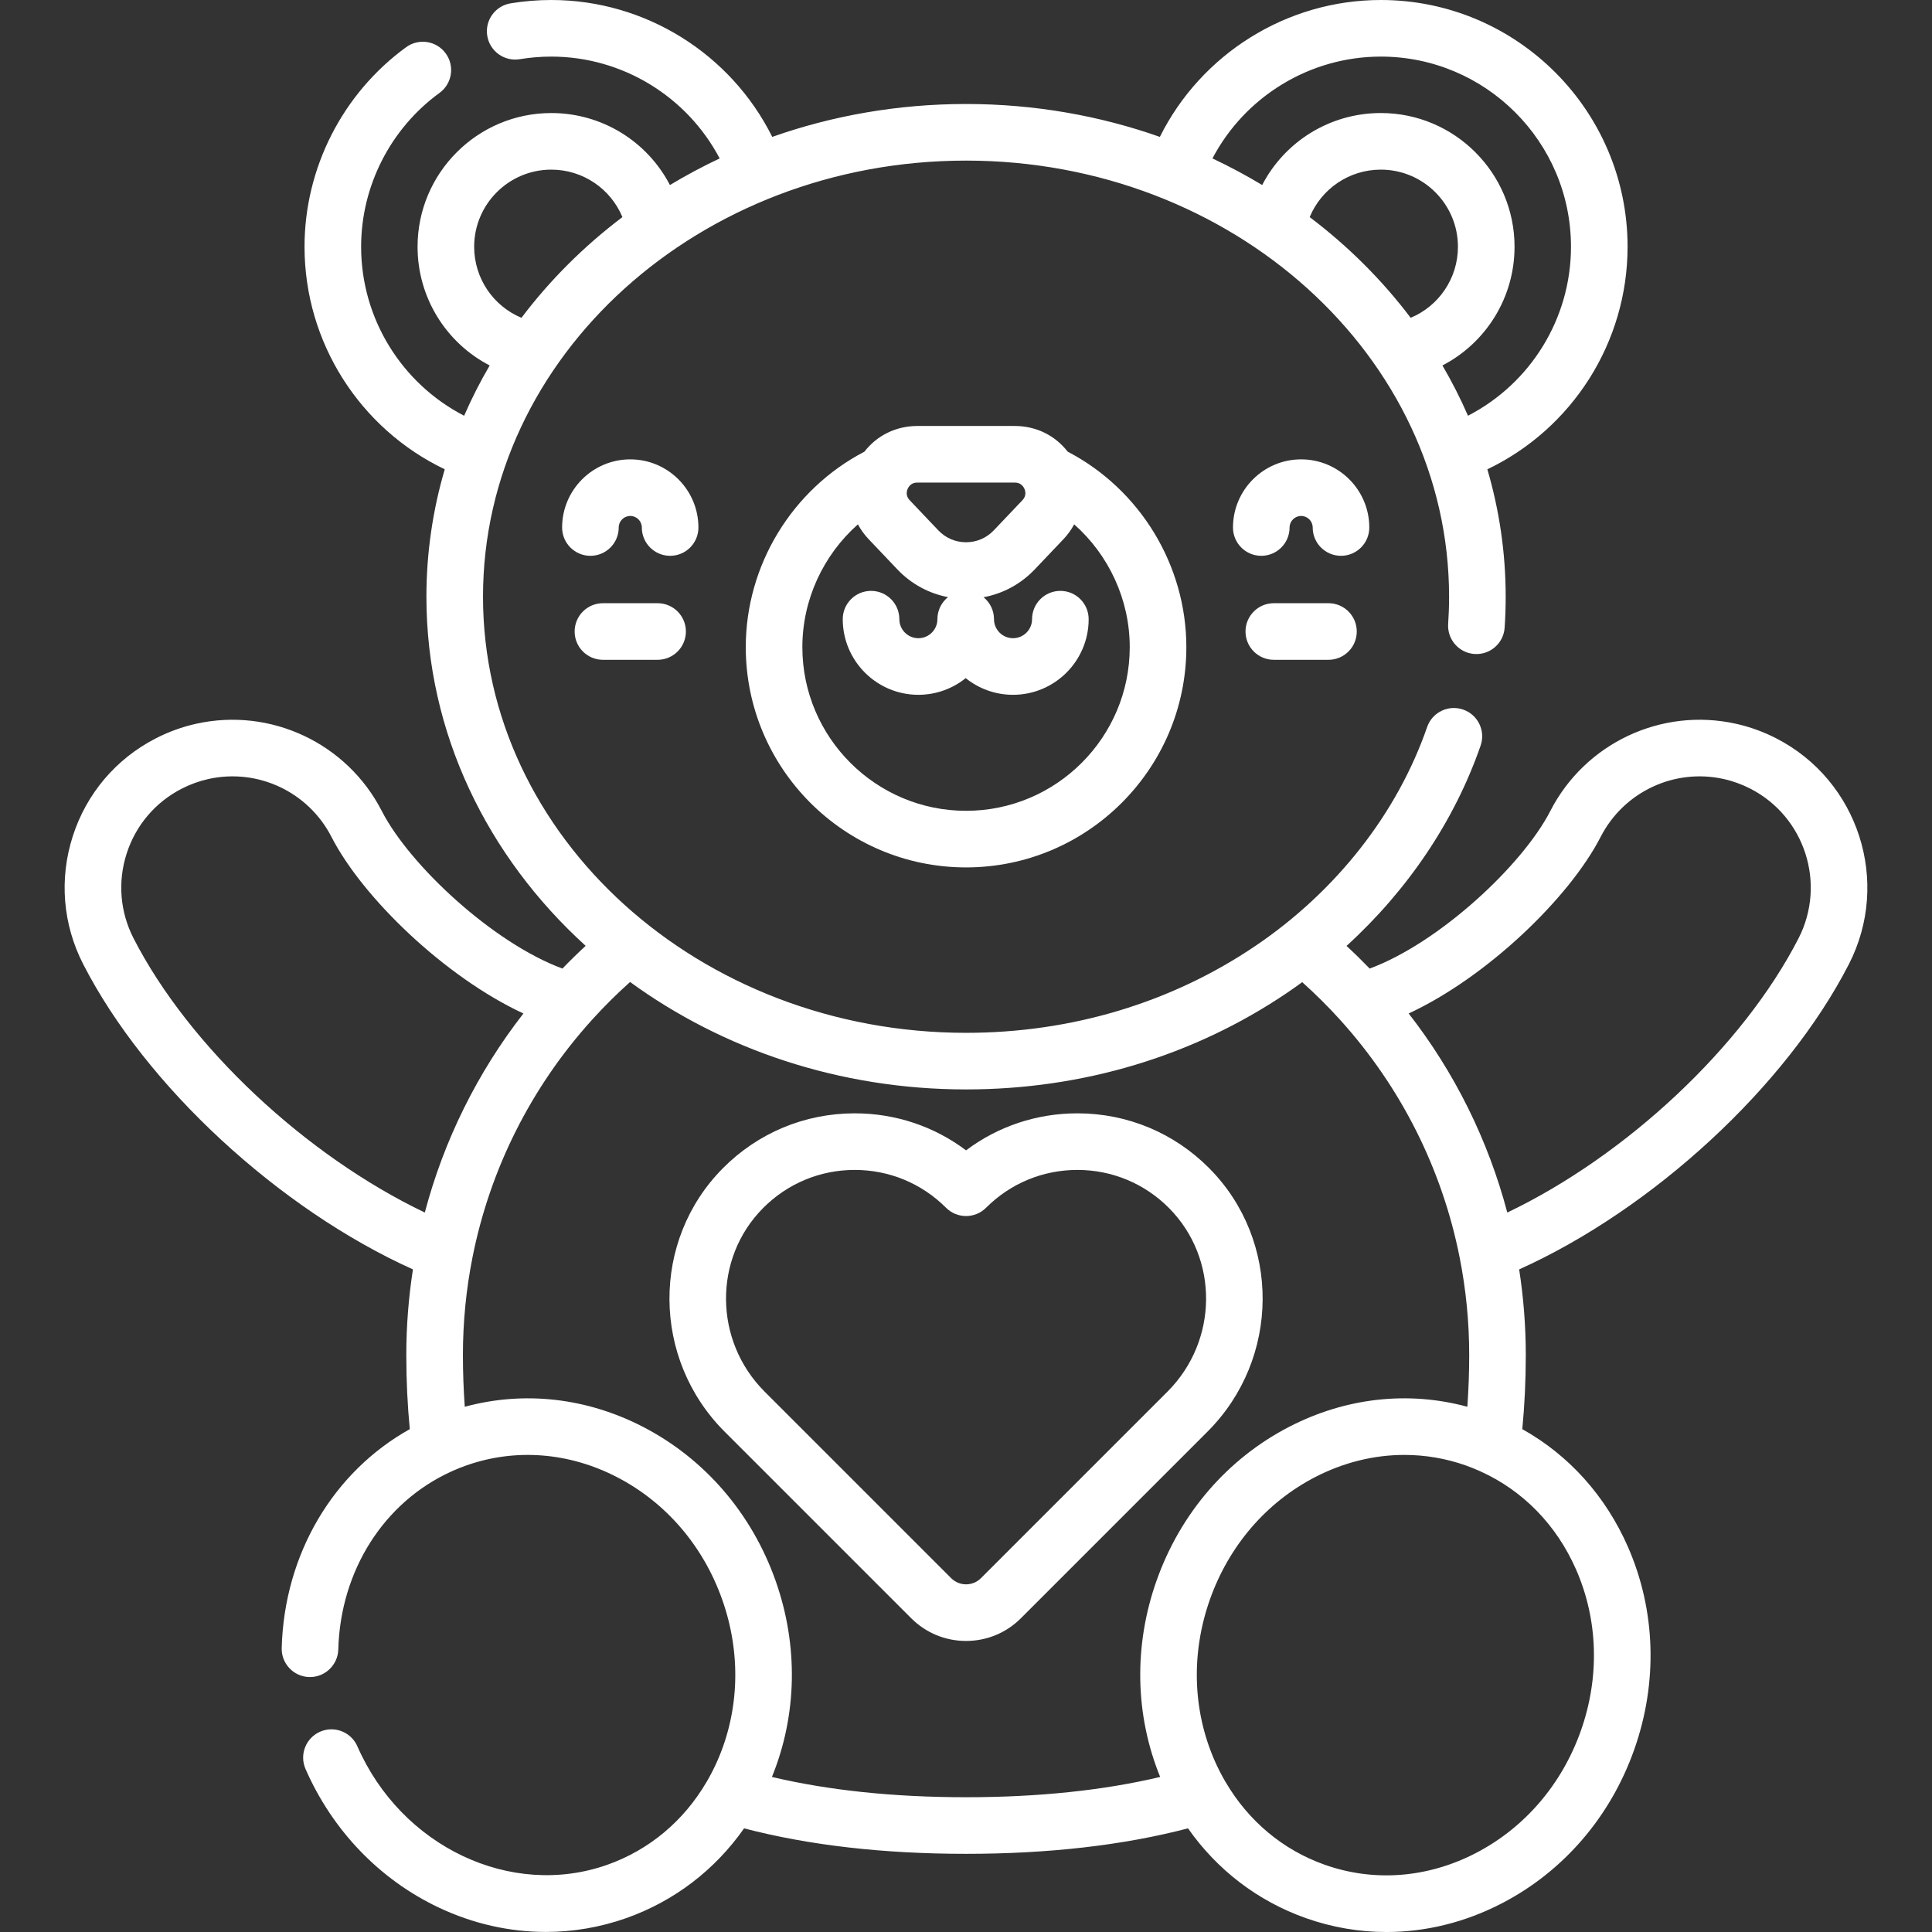
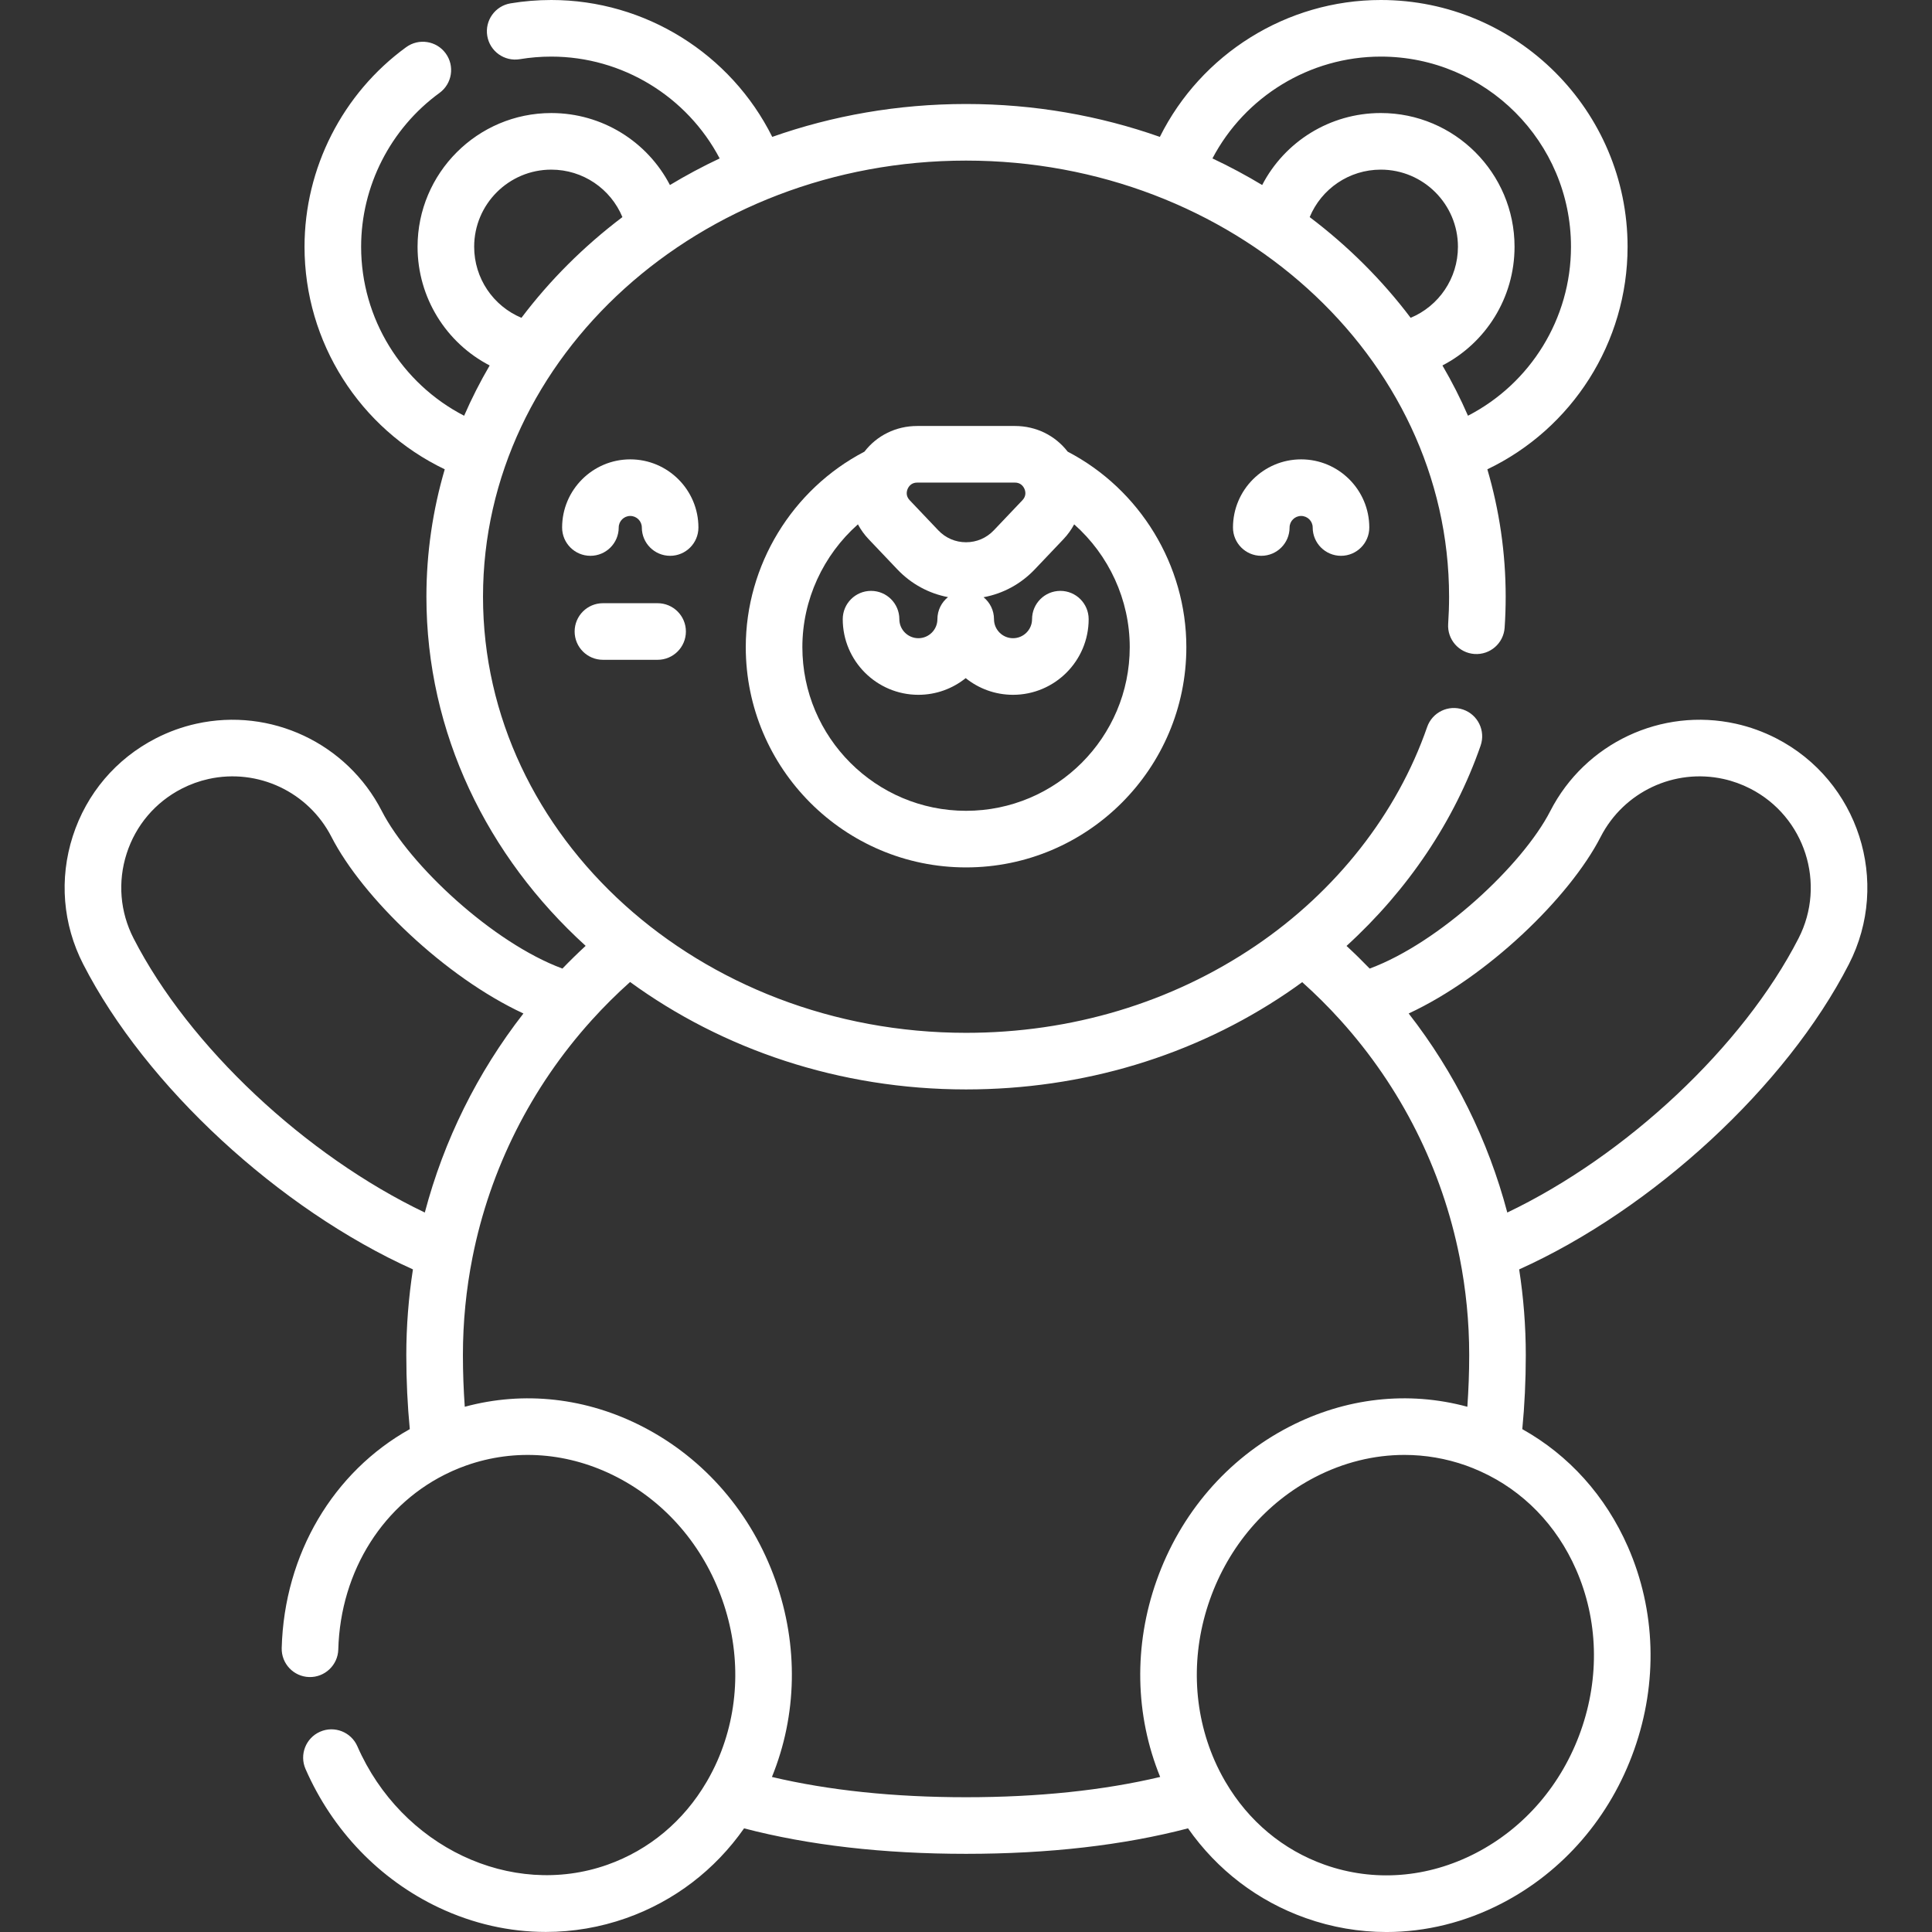
<svg xmlns="http://www.w3.org/2000/svg" version="1.1" id="Capa_1" x="0px" y="0px" viewBox="0 0 511.999 511.999" style="enable-background:new 0 0 511.999 511.999;" xml:space="preserve" width="512px" height="512px">
  <rect x="0" y="0" width="511.999" height="511.999" fill="#333333" stroke="none" />
  <g>
    <g>
      <g>
        <g>
-           <path d="M320.448,309.584c-9.29-9.354-21.664-14.517-34.846-14.539h-0.086c-10.784,0-21.034,3.442-29.503,9.81     c-8.469-6.368-18.719-9.81-29.502-9.81h-0.088c-13.18,0.023-25.555,5.187-34.844,14.54c-19.06,19.191-18.861,50.509,0.442,69.811     l49.448,49.448c3.885,3.885,9.05,6.024,14.543,6.024c5.493,0,10.659-2.14,14.543-6.024l49.447-49.448     C339.308,360.094,339.507,328.777,320.448,309.584z M309.398,368.79l-49.448,49.448c-2.169,2.17-5.703,2.171-7.874,0     l-49.448-49.448c-13.475-13.475-13.657-35.293-0.406-48.636c6.459-6.504,15.063-10.095,24.227-10.111h0.061     c9.142,0,17.734,3.559,24.2,10.025c1.406,1.407,3.314,2.197,5.303,2.197c1.989,0,3.896-0.79,5.304-2.197     c6.466-6.466,15.057-10.025,24.199-10.025h0.061c9.165,0.016,17.769,3.606,24.228,10.11     C323.055,333.497,322.875,355.315,309.398,368.79z" data-original="#000000" class="active-path" data-old_color="#000000" fill="#FFFFFF" />
          <path d="M185.089,139.796c0-9.96-8.103-18.061-18.062-18.061s-18.061,8.103-18.061,18.061c0,4.142,3.358,7.5,7.5,7.5     s7.5-3.358,7.5-7.5c0-1.689,1.374-3.062,3.062-3.062s3.063,1.374,3.063,3.062c0,4.142,3.358,7.5,7.5,7.5     S185.089,143.938,185.089,139.796z" data-original="#000000" class="active-path" data-old_color="#000000" fill="#FFFFFF" />
          <path d="M470.7,195.655c-3.395-1.741-6.99-3.039-10.689-3.859c-19.722-4.373-39.942,5.142-49.169,23.138     c-7.362,14.356-29.437,34.927-47.865,41.748c-1.981-2.052-4.024-4.054-6.134-6.001c16.263-14.821,28.626-33.158,35.536-53.096     c1.355-3.914-0.718-8.186-4.631-9.542c-3.918-1.356-8.186,0.717-9.543,4.63c-7.94,22.913-24.099,43.51-45.499,57.997     c-22.267,15.073-48.788,23.04-76.694,23.04c-70.584,0-128.009-51.847-128.009-115.574c0-63.728,57.425-115.575,128.009-115.575     s128.009,51.847,128.009,115.575c0,2.399-0.082,4.817-0.242,7.186c-0.281,4.133,2.842,7.71,6.974,7.991     c4.145,0.279,7.711-2.842,7.991-6.975c0.185-2.706,0.277-5.465,0.277-8.203c0-11.673-1.696-22.989-4.858-33.765     c22.492-10.764,37.161-33.622,37.161-58.978C431.325,29.335,401.99,0,365.932,0c-24.948,0-47.615,14.305-58.558,36.276     c-15.949-5.623-33.266-8.716-51.361-8.716s-35.412,3.092-51.361,8.715C193.71,14.305,171.044,0,146.095,0     c-3.621,0-7.254,0.299-10.797,0.888c-4.086,0.68-6.848,4.543-6.168,8.629c0.68,4.086,4.543,6.847,8.629,6.168     c2.733-0.455,5.538-0.685,8.336-0.685c18.856,0,36.013,10.608,44.623,26.986c-4.541,2.137-8.937,4.495-13.18,7.048     c-5.956-11.477-17.916-19.077-31.443-19.077c-19.54,0-35.437,15.897-35.437,35.437c0,13.532,7.618,25.505,19.11,31.458     c-2.517,4.305-4.783,8.749-6.769,13.322c-16.572-8.547-27.298-25.748-27.298-44.78c0-16.06,7.763-31.301,20.766-40.768     c3.349-2.438,4.087-7.129,1.649-10.477c-2.438-3.348-7.129-4.087-10.478-1.649C90.772,24.779,80.702,44.553,80.702,65.392     c0,25.356,14.667,48.213,37.16,58.978c-3.162,10.775-4.858,22.092-4.858,33.765c0,36.122,16.15,68.861,42.2,92.524     c-2.117,1.954-4.168,3.963-6.156,6.022c-18.428-6.822-40.503-27.392-47.865-41.747c-9.227-17.995-29.444-27.509-49.169-23.138     c-3.698,0.82-7.295,2.118-10.688,3.859c-10.57,5.42-18.395,14.63-22.037,25.936s-2.662,23.353,2.757,33.922     c16.615,32.406,51.951,64.918,87.385,80.892c-1.153,7.451-1.757,15.034-1.757,22.703c0,6.76,0.317,13.332,0.926,19.624     c-20.262,11.324-33.268,33.053-33.946,58.003c-0.113,4.141,3.153,7.588,7.293,7.701c4.108,0.111,7.588-3.153,7.701-7.293     c0.571-20.991,12.125-39.015,29.809-47.111c0.193-0.078,0.381-0.164,0.564-0.258c1.142-0.506,2.308-0.973,3.499-1.394     c13.042-4.615,27.257-3.517,40.021,3.09c12.927,6.692,22.817,18.205,27.847,32.422c5.03,14.216,4.581,29.388-1.263,42.72     c-0.811,1.849-1.721,3.623-2.707,5.334c-0.068,0.113-0.14,0.224-0.202,0.341c-6.039,10.298-15.176,17.972-26.264,21.895     c-25.501,9.019-54.599-4.77-66.243-31.397c-1.66-3.796-6.083-5.526-9.876-3.867c-3.795,1.66-5.526,6.082-3.867,9.876     c7.125,16.292,19.671,29.338,35.329,36.734c9.084,4.291,18.735,6.454,28.351,6.454c7.209,0,14.397-1.215,21.309-3.661     c12.746-4.51,23.507-12.768,31.235-23.791c17.138,4.478,36.886,6.753,58.823,6.753c21.937,0,41.685-2.275,58.823-6.753     c7.728,11.023,18.487,19.281,31.234,23.79c6.953,2.46,14.144,3.681,21.348,3.681c10.403,0,20.829-2.548,30.571-7.591     c16.324-8.45,28.788-22.918,35.093-40.739c6.306-17.821,5.715-36.909-1.665-53.744c-5.935-13.539-15.689-24.321-27.993-31.192     c0.609-6.295,0.926-12.867,0.926-19.627c0-7.67-0.603-15.253-1.757-22.704c35.436-15.973,70.77-48.486,87.385-80.892     C501.165,233.693,492.517,206.842,470.7,195.655z M373.837,84.223c-7.537-9.986-16.549-18.973-26.757-26.69     c3.106-7.486,10.447-12.578,18.851-12.578c11.27,0,20.437,9.168,20.437,20.437C386.369,73.775,381.296,81.106,373.837,84.223z      M365.932,14.999c27.787,0,50.394,22.606,50.394,50.393c0,19.031-10.726,36.232-27.299,44.78     c-1.985-4.574-4.252-9.018-6.769-13.322c11.493-5.953,19.11-17.925,19.11-31.458c0-19.54-15.896-35.437-35.437-35.437     c-13.526,0-25.487,7.602-31.444,19.077c-4.243-2.553-8.639-4.911-13.179-7.047C329.918,25.607,347.076,14.999,365.932,14.999z      M125.658,65.392c0-11.27,9.168-20.437,20.437-20.437c8.405,0,15.746,5.093,18.851,12.578     c-10.208,7.717-19.22,16.705-26.757,26.69C130.73,81.106,125.658,73.775,125.658,65.392z M112.578,321.333     c-31.526-15.071-62.449-43.931-77.183-72.665c-3.591-7.004-4.241-14.987-1.827-22.479c2.413-7.492,7.6-13.596,14.603-17.188     c2.255-1.157,4.641-2.019,7.09-2.561c13.064-2.895,26.461,3.411,32.576,15.338c8.264,16.115,30.081,37.148,50.874,46.805     C126.502,284.263,117.635,302.188,112.578,321.333z M307.457,470.911c-15.064,3.563-32.317,5.372-51.444,5.372     c-19.127,0-36.379-1.809-51.444-5.372c6.687-16.41,7.053-34.805,0.961-52.025c-6.306-17.822-18.768-32.291-35.093-40.739     c-14.995-7.762-31.602-9.592-47.269-5.34c-0.314-4.443-0.492-9.012-0.492-13.701c0-8.78,0.863-17.439,2.535-25.878     c0.004-0.023,0.01-0.045,0.014-0.068c4.639-23.344,15.5-44.983,31.539-62.76c0.025-0.027,0.049-0.055,0.074-0.082     c3.179-3.518,6.562-6.884,10.14-10.081c24.447,17.809,55.401,28.472,89.035,28.472c30.916,0,60.344-8.859,85.102-25.619     c1.348-0.912,2.671-1.854,3.982-2.81c3.566,3.19,6.938,6.547,10.107,10.056c0.017,0.018,0.033,0.037,0.05,0.055     c16.043,17.779,26.907,39.42,31.547,62.769c0.004,0.023,0.01,0.045,0.014,0.068c1.672,8.439,2.535,17.098,2.535,25.878     c0,4.689-0.178,9.258-0.492,13.7c-15.669-4.253-32.275-2.422-47.269,5.34c-16.324,8.45-28.788,22.918-35.093,40.739     C300.404,436.106,300.769,454.501,307.457,470.911z M417.678,415.947c5.844,13.332,6.292,28.504,1.263,42.72     c-5.029,14.216-14.919,25.731-27.847,32.422c-12.766,6.607-26.978,7.705-40.021,3.09c-11.087-3.922-20.224-11.596-26.263-21.895     c-0.063-0.118-0.135-0.229-0.203-0.342c-0.986-1.711-1.896-3.485-2.706-5.333c-5.844-13.332-6.292-28.504-1.263-42.72     c5.029-14.216,14.919-25.73,27.847-32.422c7.573-3.919,15.652-5.9,23.697-5.9c5.518,0,11.018,0.932,16.323,2.809     c1.257,0.445,2.481,0.952,3.687,1.492c0.077,0.037,0.156,0.07,0.234,0.104C403.617,395.05,412.5,404.133,417.678,415.947z      M476.631,248.668c-14.732,28.733-45.657,57.594-77.183,72.665c-5.057-19.145-13.923-37.069-26.133-52.751     c20.794-9.657,42.61-30.69,50.874-46.805c6.115-11.927,19.509-18.233,32.576-15.337c2.449,0.543,4.835,1.405,7.091,2.562     C478.314,216.415,484.045,234.209,476.631,248.668z" data-original="#000000" class="active-path" data-old_color="#000000" fill="#FFFFFF" />
          <path d="M159.784,159.855c-4.142,0-7.5,3.358-7.5,7.5c0,4.142,3.358,7.5,7.5,7.5h14.486c4.142,0,7.5-3.358,7.5-7.5     c0-4.142-3.358-7.5-7.5-7.5H159.784z" data-original="#000000" class="active-path" data-old_color="#000000" fill="#FFFFFF" />
          <path d="M268.952,112.891h-25.876c-5.647,0-10.695,2.53-13.991,6.802c-19.172,9.993-31.449,30.098-31.449,51.801     c0,32.19,26.188,58.378,58.378,58.378c32.19,0,58.379-26.188,58.379-58.378c0-21.704-12.276-41.807-31.448-51.8     C279.646,115.421,274.598,112.891,268.952,112.891z M240.537,129.565c0.027-0.064,0.063-0.135,0.099-0.206     c0.019-0.031,0.035-0.065,0.053-0.096c0.343-0.611,1.037-1.371,2.386-1.371h25.876c1.343,0,2.037,0.752,2.382,1.363     c0.021,0.036,0.039,0.073,0.06,0.109c0.036,0.07,0.07,0.139,0.097,0.202c0.268,0.625,0.555,1.844-0.536,2.992l-7.595,7.991     c-1.933,2.033-4.541,3.153-7.347,3.153c-2.805,0-5.415-1.12-7.347-3.153l-7.594-7.991     C239.982,131.409,240.269,130.189,240.537,129.565z M299.392,171.495c0,23.919-19.46,43.378-43.379,43.378     s-43.378-19.459-43.378-43.378c0-12.564,5.539-24.404,14.722-32.537c0.752,1.4,1.696,2.724,2.843,3.931l7.594,7.991     c3.671,3.862,8.328,6.39,13.432,7.364c-1.709,1.375-2.805,3.48-2.805,5.844c0,2.781-2.262,5.043-5.043,5.043     c-2.78,0-5.042-2.262-5.042-5.043c0-4.142-3.358-7.5-7.5-7.5s-7.5,3.358-7.5,7.5c0,11.052,8.991,20.042,20.041,20.042     c4.743,0,9.107-1.656,12.543-4.42c3.436,2.765,7.799,4.42,12.542,4.42c11.052,0,20.042-8.991,20.042-20.042     c0-4.142-3.358-7.5-7.5-7.5c-4.143,0-7.5,3.358-7.5,7.5c0,2.781-2.263,5.043-5.043,5.043c-2.78,0-5.042-2.262-5.042-5.043     c0-2.348-1.08-4.442-2.77-5.817c5.163-0.953,9.875-3.49,13.58-7.39l7.595-7.991c1.147-1.207,2.091-2.532,2.843-3.931     C293.854,147.091,299.392,158.931,299.392,171.495z" data-original="#000000" class="active-path" data-old_color="#000000" fill="#FFFFFF" />
          <path d="M362.876,139.796c0-9.96-8.103-18.061-18.062-18.061c-9.96,0-18.062,8.103-18.062,18.061c0,4.142,3.357,7.5,7.5,7.5     c4.143,0,7.5-3.358,7.5-7.5c0-1.689,1.374-3.062,3.063-3.062c1.688,0,3.063,1.374,3.063,3.062c0,4.142,3.357,7.5,7.5,7.5     S362.876,143.938,362.876,139.796z" data-original="#000000" class="active-path" data-old_color="#000000" fill="#FFFFFF" />
-           <path d="M337.572,159.855c-4.143,0-7.5,3.358-7.5,7.5c0,4.142,3.357,7.5,7.5,7.5h14.485c4.142,0,7.5-3.358,7.5-7.5     c0-4.142-3.358-7.5-7.5-7.5H337.572z" data-original="#000000" class="active-path" data-old_color="#000000" fill="#FFFFFF" />
        </g>
      </g>
    </g>
  </g>
</svg>